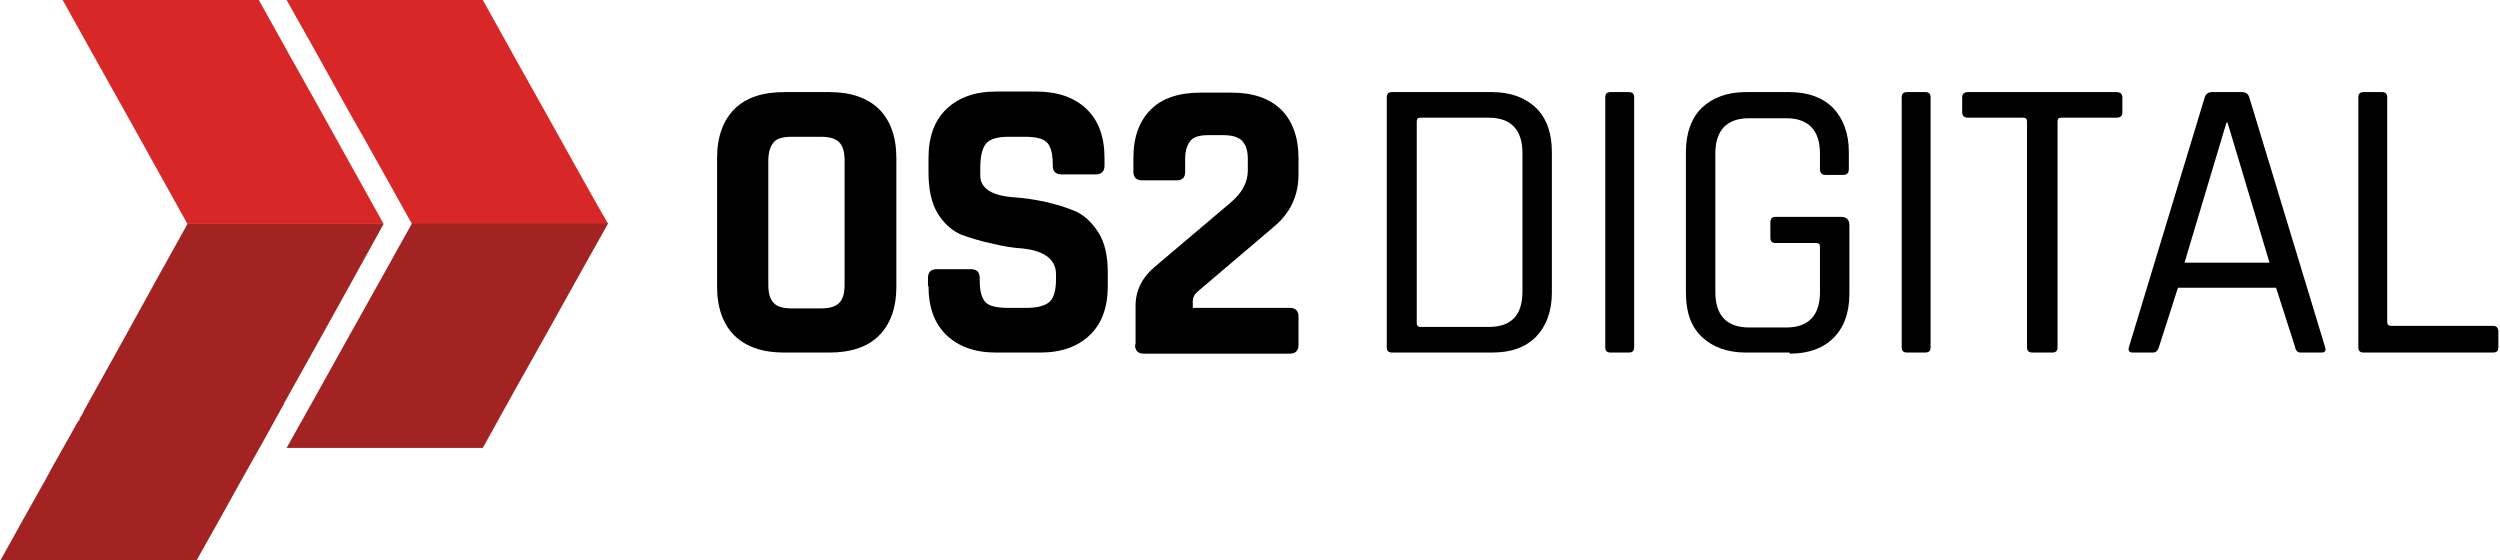
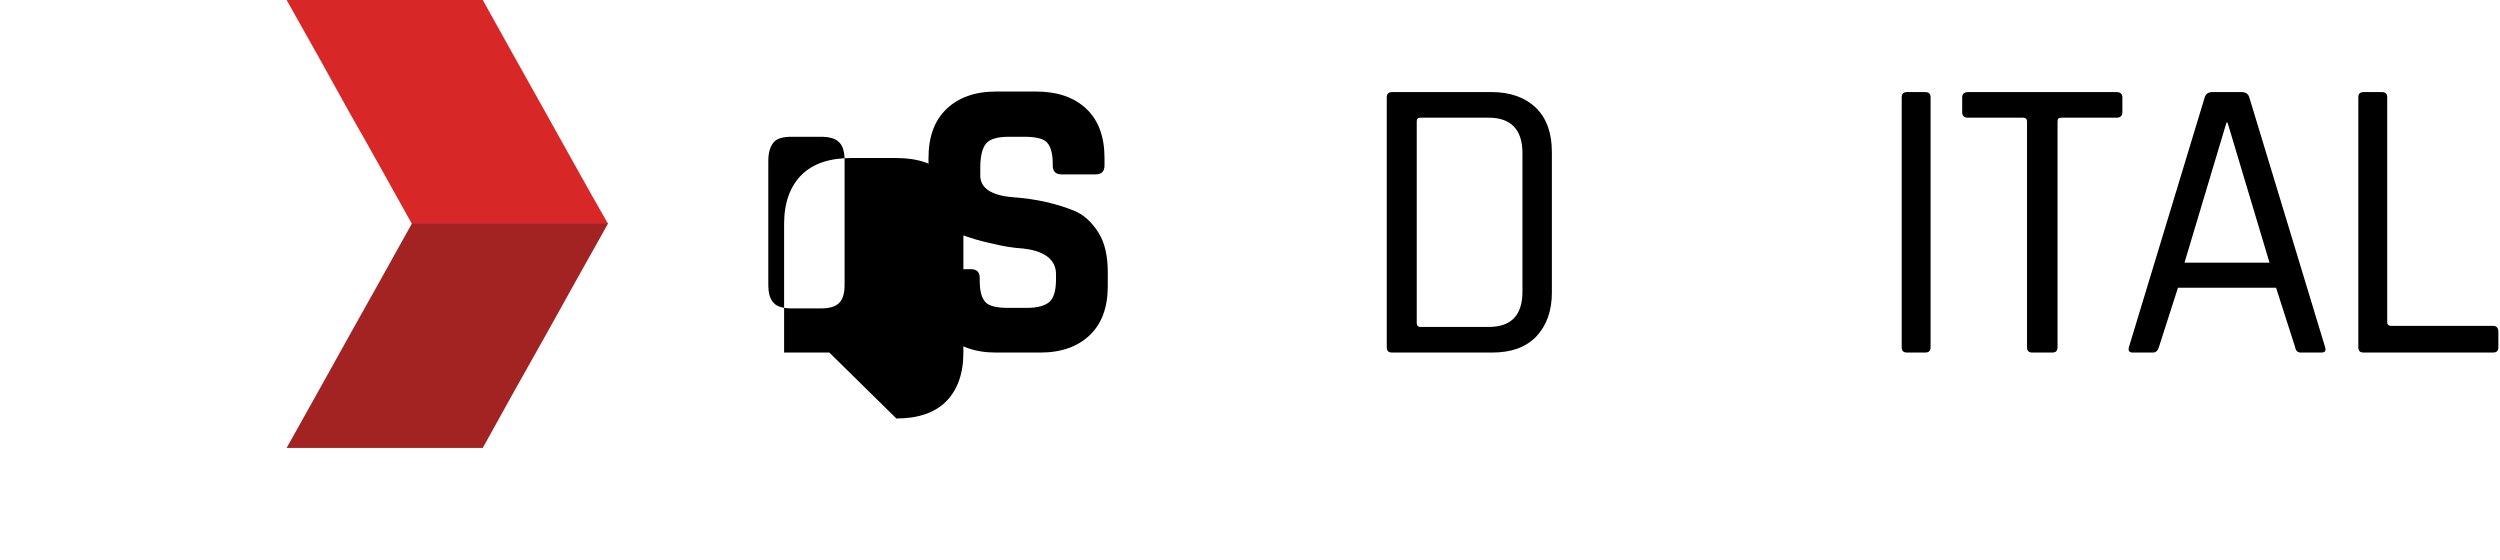
<svg xmlns="http://www.w3.org/2000/svg" id="Layer_1" version="1.1" viewBox="0 0 458.8 102.8">
  <defs>
    <style>
      .st0 {
        fill: #a32323;
      }

      .st0, .st1 {
        fill-rule: evenodd;
      }

      .st1 {
        fill: #d82727;
      }
    </style>
  </defs>
  <g>
-     <path class="st1" d="M11.5,0h36c3.8,6.8,7.6,13.7,11.5,20.6,3.8,6.8,7.6,13.7,11.4,20.5h-36c-3.8-6.8-7.6-13.7-11.4-20.5C19.1,13.7,15.3,6.8,11.5,0h0Z" />
    <path class="st1" d="M52.6,0h36c3.8,6.8,7.6,13.7,11.5,20.6,3.8,6.8,7.6,13.7,11.5,20.5h-36c-3.8-6.8-7.6-13.7-11.5-20.5-3.8-6.9-7.6-13.7-11.5-20.6h0Z" />
    <path class="st0" d="M52.6,82.2h36c3.8-6.9,7.6-13.7,11.5-20.6,3.8-6.8,7.6-13.7,11.5-20.6h-36c-3.8,6.8-7.6,13.7-11.5,20.6-3.8,6.8-7.6,13.7-11.5,20.6h0Z" />
-     <path class="st0" d="M36.1,102.8c3.8-6.8,4.3-7.6,8.1-14.5,2.6-4.6,5.2-9.2,7.7-13.8h0l.2-.3h0v-.3h.1l6.8-12.2c3.8-6.8,7.6-13.7,11.4-20.6h-36c-3.8,6.8-7.6,13.7-11.4,20.6l-7.5,13.5h0l-.5,1h0l-.2.3h0l-.2.3h0v.3h-.1l-.2.3h0l-.2.3h0c-1.9,3.5-4,7-5.9,10.6-3.8,6.8-4.3,7.6-8.1,14.5" />
  </g>
  <g>
-     <path d="M152.2,64.7h-8.3c-3.9,0-6.9-1-9.1-3.1-2.1-2.1-3.2-5.1-3.2-9v-23.6c0-3.9,1.1-6.9,3.2-9,2.1-2.1,5.2-3.1,9.1-3.1h8.3c3.9,0,6.9,1,9.1,3.1,2.1,2.1,3.2,5.1,3.2,9v23.6c0,3.9-1.1,6.9-3.2,9-2.1,2.1-5.2,3.1-9.1,3.1ZM145.3,56.6h5.3c1.6,0,2.7-.3,3.4-1,.7-.7,1-1.8,1-3.4v-22.7c0-1.6-.3-2.7-1-3.4s-1.8-1-3.4-1h-5.3c-1.6,0-2.7.3-3.3,1-.6.7-1,1.8-1,3.4v22.7c0,1.6.3,2.7,1,3.4.6.7,1.8,1,3.3,1Z" />
+     <path d="M152.2,64.7h-8.3v-23.6c0-3.9,1.1-6.9,3.2-9,2.1-2.1,5.2-3.1,9.1-3.1h8.3c3.9,0,6.9,1,9.1,3.1,2.1,2.1,3.2,5.1,3.2,9v23.6c0,3.9-1.1,6.9-3.2,9-2.1,2.1-5.2,3.1-9.1,3.1ZM145.3,56.6h5.3c1.6,0,2.7-.3,3.4-1,.7-.7,1-1.8,1-3.4v-22.7c0-1.6-.3-2.7-1-3.4s-1.8-1-3.4-1h-5.3c-1.6,0-2.7.3-3.3,1-.6.7-1,1.8-1,3.4v22.7c0,1.6.3,2.7,1,3.4.6.7,1.8,1,3.3,1Z" />
    <path d="M170.3,52.5v-1.5c0-1,.5-1.6,1.6-1.6h6.3c1,0,1.6.5,1.6,1.6v.6c0,1.9.4,3.2,1.1,3.9.7.7,2.1,1,4.1,1h3.5c1.9,0,3.3-.4,4.1-1.1.8-.7,1.2-2.1,1.2-4.2v-.9c0-1.4-.6-2.5-1.7-3.3-1.2-.8-2.6-1.2-4.4-1.4-1.7-.1-3.6-.4-5.6-.9-2-.4-3.9-1-5.6-1.6-1.7-.7-3.2-2-4.4-3.9-1.2-2-1.7-4.5-1.7-7.6v-2.6c0-3.9,1.1-6.9,3.3-9,2.2-2.1,5.2-3.2,9.1-3.2h7.4c3.9,0,7,1.1,9.2,3.2,2.2,2.1,3.3,5.1,3.3,9v1.4c0,1-.5,1.6-1.6,1.6h-6.3c-1,0-1.6-.5-1.6-1.6v-.4c0-1.9-.4-3.2-1.1-3.9-.7-.7-2.1-1-4.1-1h-2.9c-2,0-3.4.4-4.1,1.2-.7.8-1.1,2.3-1.1,4.5v1.4c0,2.3,2,3.7,6.1,4,4.2.3,8,1.2,11.2,2.5,1.7.7,3.2,2.1,4.4,4,1.2,1.9,1.7,4.4,1.7,7.3v2.5c0,3.9-1.1,6.9-3.3,9-2.2,2.1-5.2,3.2-9.1,3.2h-8.1c-3.9,0-6.9-1.1-9.1-3.2-2.2-2.1-3.3-5.1-3.3-9Z" />
-     <path d="M208.4,63.2v-7.1c0-2.8,1.2-5.2,3.6-7.2l13.7-11.6c2.2-1.8,3.3-3.8,3.3-6v-2.2c0-1.5-.4-2.6-1.1-3.3-.7-.7-1.9-1-3.5-1h-2.6c-1.6,0-2.7.3-3.3,1-.6.7-1,1.8-1,3.3v2.4c0,1.1-.5,1.6-1.6,1.6h-6.3c-1,0-1.6-.5-1.6-1.6v-2.5c0-3.9,1.1-6.8,3.2-8.9,2.1-2.1,5.2-3.1,9.1-3.1h5.7c3.9,0,6.9,1,9.1,3.1,2.1,2.1,3.2,5.1,3.2,8.9v3c0,3.9-1.5,7.1-4.5,9.6l-14,11.9c-.6.5-.9,1.1-.9,1.8v1.2h17.8c1,0,1.6.5,1.6,1.6v5.2c0,1-.5,1.6-1.6,1.6h-26.8c-1,0-1.6-.5-1.6-1.6Z" />
    <path d="M254.5,63.7V17.9c0-.7.3-1,1-1h18.3c3.4,0,6.1,1,8.1,2.9,2,2,2.9,4.7,2.9,8.1v25.8c0,3.4-1,6.1-2.9,8.1-2,2-4.6,2.9-8.1,2.9h-18.3c-.7,0-1-.3-1-1ZM260.7,60h12.5c4.2,0,6.2-2.2,6.2-6.5v-25.4c0-4.3-2.1-6.5-6.2-6.5h-12.5c-.5,0-.7.2-.7.7v37c0,.4.2.7.7.7Z" />
-     <path d="M299.9,17.9v45.8c0,.7-.3,1-1,1h-3.3c-.7,0-1-.3-1-1V17.9c0-.7.3-1,1-1h3.3c.7,0,1,.3,1,1Z" />
-     <path d="M328.4,64.7h-8c-3.4,0-6.1-1-8.1-2.9-2-1.9-2.9-4.6-2.9-8.1v-25.8c0-3.5,1-6.2,2.9-8.1,2-1.9,4.7-2.9,8.1-2.9h8c3.4,0,6.1,1,8,2.9,1.9,2,2.9,4.7,2.9,8.1v3.1c0,.7-.3,1.1-1,1.1h-3.3c-.7,0-1-.4-1-1.1v-2.8c0-4.3-2.1-6.5-6.2-6.5h-6.8c-4.1,0-6.2,2.2-6.2,6.5v25.4c0,4.3,2.1,6.5,6.2,6.5h6.8c4.1,0,6.2-2.2,6.2-6.5v-8.3c0-.5-.2-.7-.7-.7h-7.4c-.7,0-1-.3-1-1v-2.8c0-.7.3-1,1-1h12c1,0,1.5.5,1.5,1.6v12.5c0,3.5-1,6.2-2.9,8.1-1.9,1.9-4.6,2.9-8,2.9Z" />
    <path d="M354.3,17.9v45.8c0,.7-.3,1-1,1h-3.3c-.7,0-1-.3-1-1V17.9c0-.7.3-1,1-1h3.3c.7,0,1,.3,1,1Z" />
    <path d="M376.3,64.7h-3.3c-.7,0-1-.3-1-1V22.3c0-.4-.2-.7-.7-.7h-10.1c-.7,0-1.1-.3-1.1-1v-2.7c0-.7.4-1,1.1-1h27.2c.7,0,1.1.3,1.1,1v2.7c0,.7-.4,1-1.1,1h-10.1c-.5,0-.7.2-.7.7v41.4c0,.7-.3,1-1,1Z" />
    <path d="M395.1,64.7h-3.7c-.6,0-.9-.3-.7-1l13.9-45.8c.2-.7.7-1,1.4-1h5.4c.7,0,1.2.3,1.4,1l13.9,45.8c.2.7,0,1-.7,1h-3.8c-.5,0-.9-.3-1-1l-3.5-10.9h-18l-3.5,10.9c-.2.7-.6,1-1.1,1ZM408.6,22.5l-7.7,25.7h15.6l-7.7-25.7h-.3Z" />
    <path d="M457.7,64.7h-23.9c-.7,0-1-.3-1-1V17.9c0-.7.3-1,1-1h3.3c.7,0,1,.3,1,1v41.2c0,.4.2.7.7.7h18.7c.7,0,1,.4,1,1.1v2.8c0,.7-.3,1-1,1Z" />
  </g>
</svg>